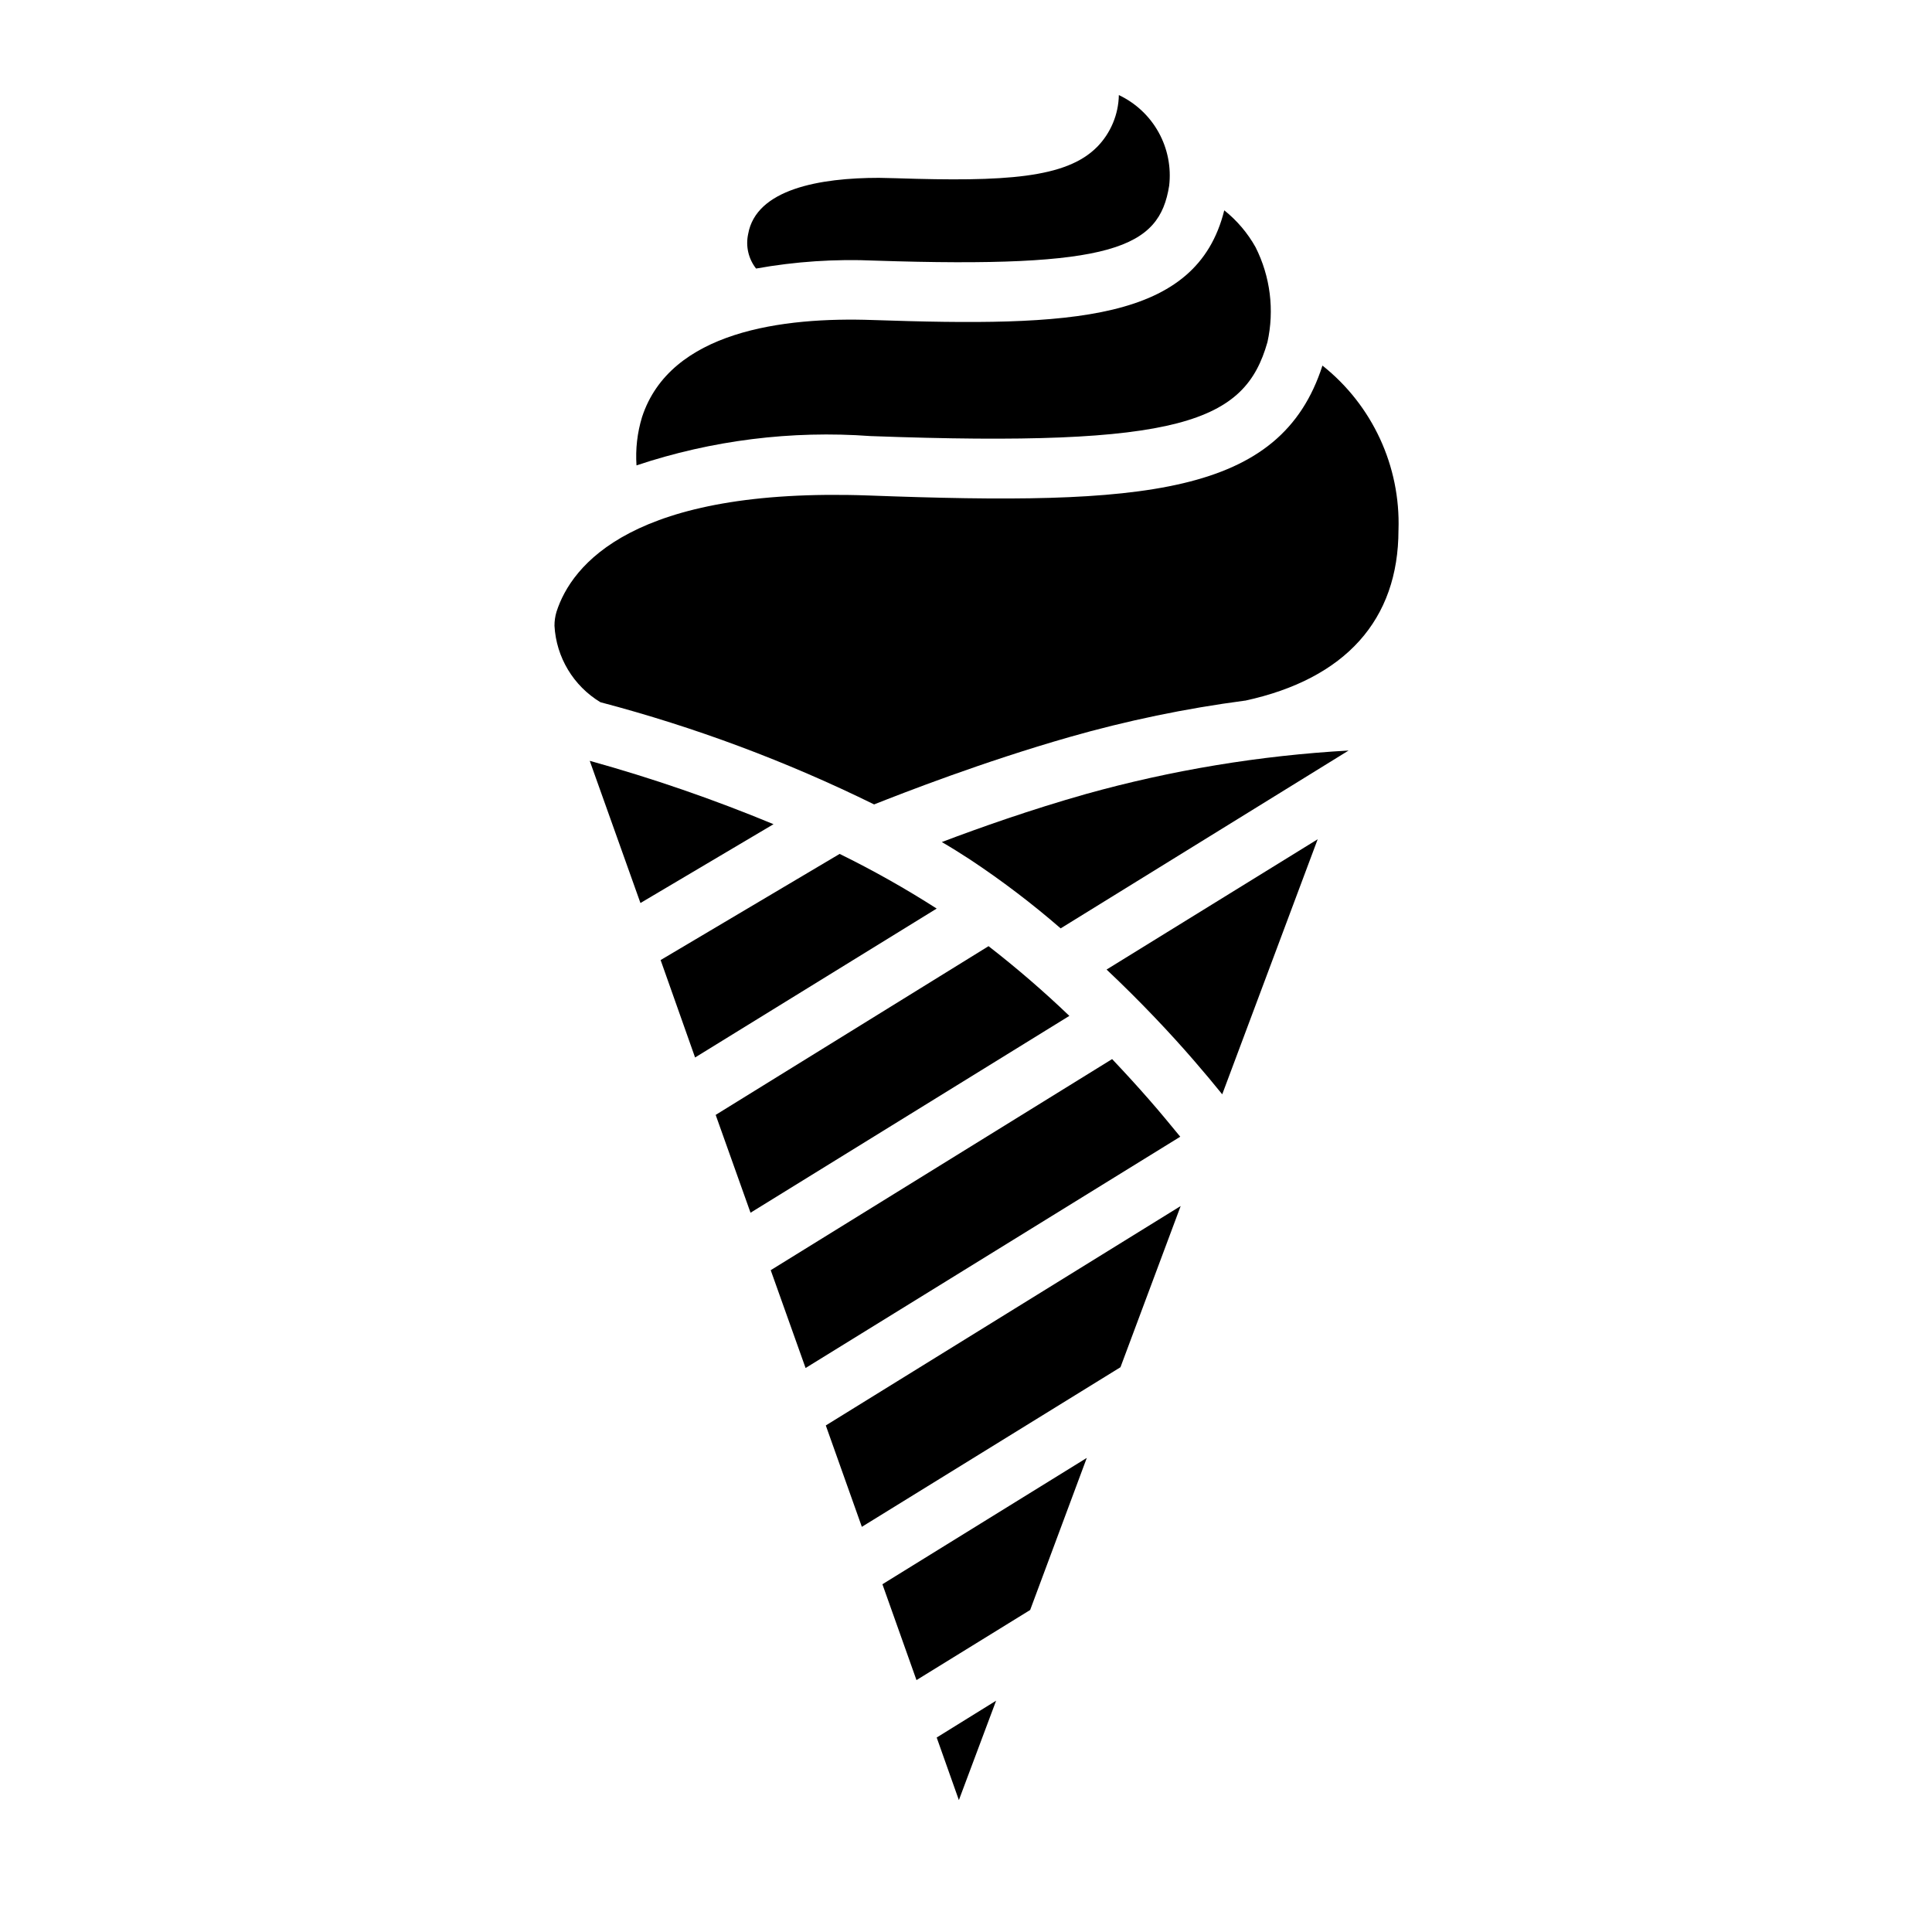
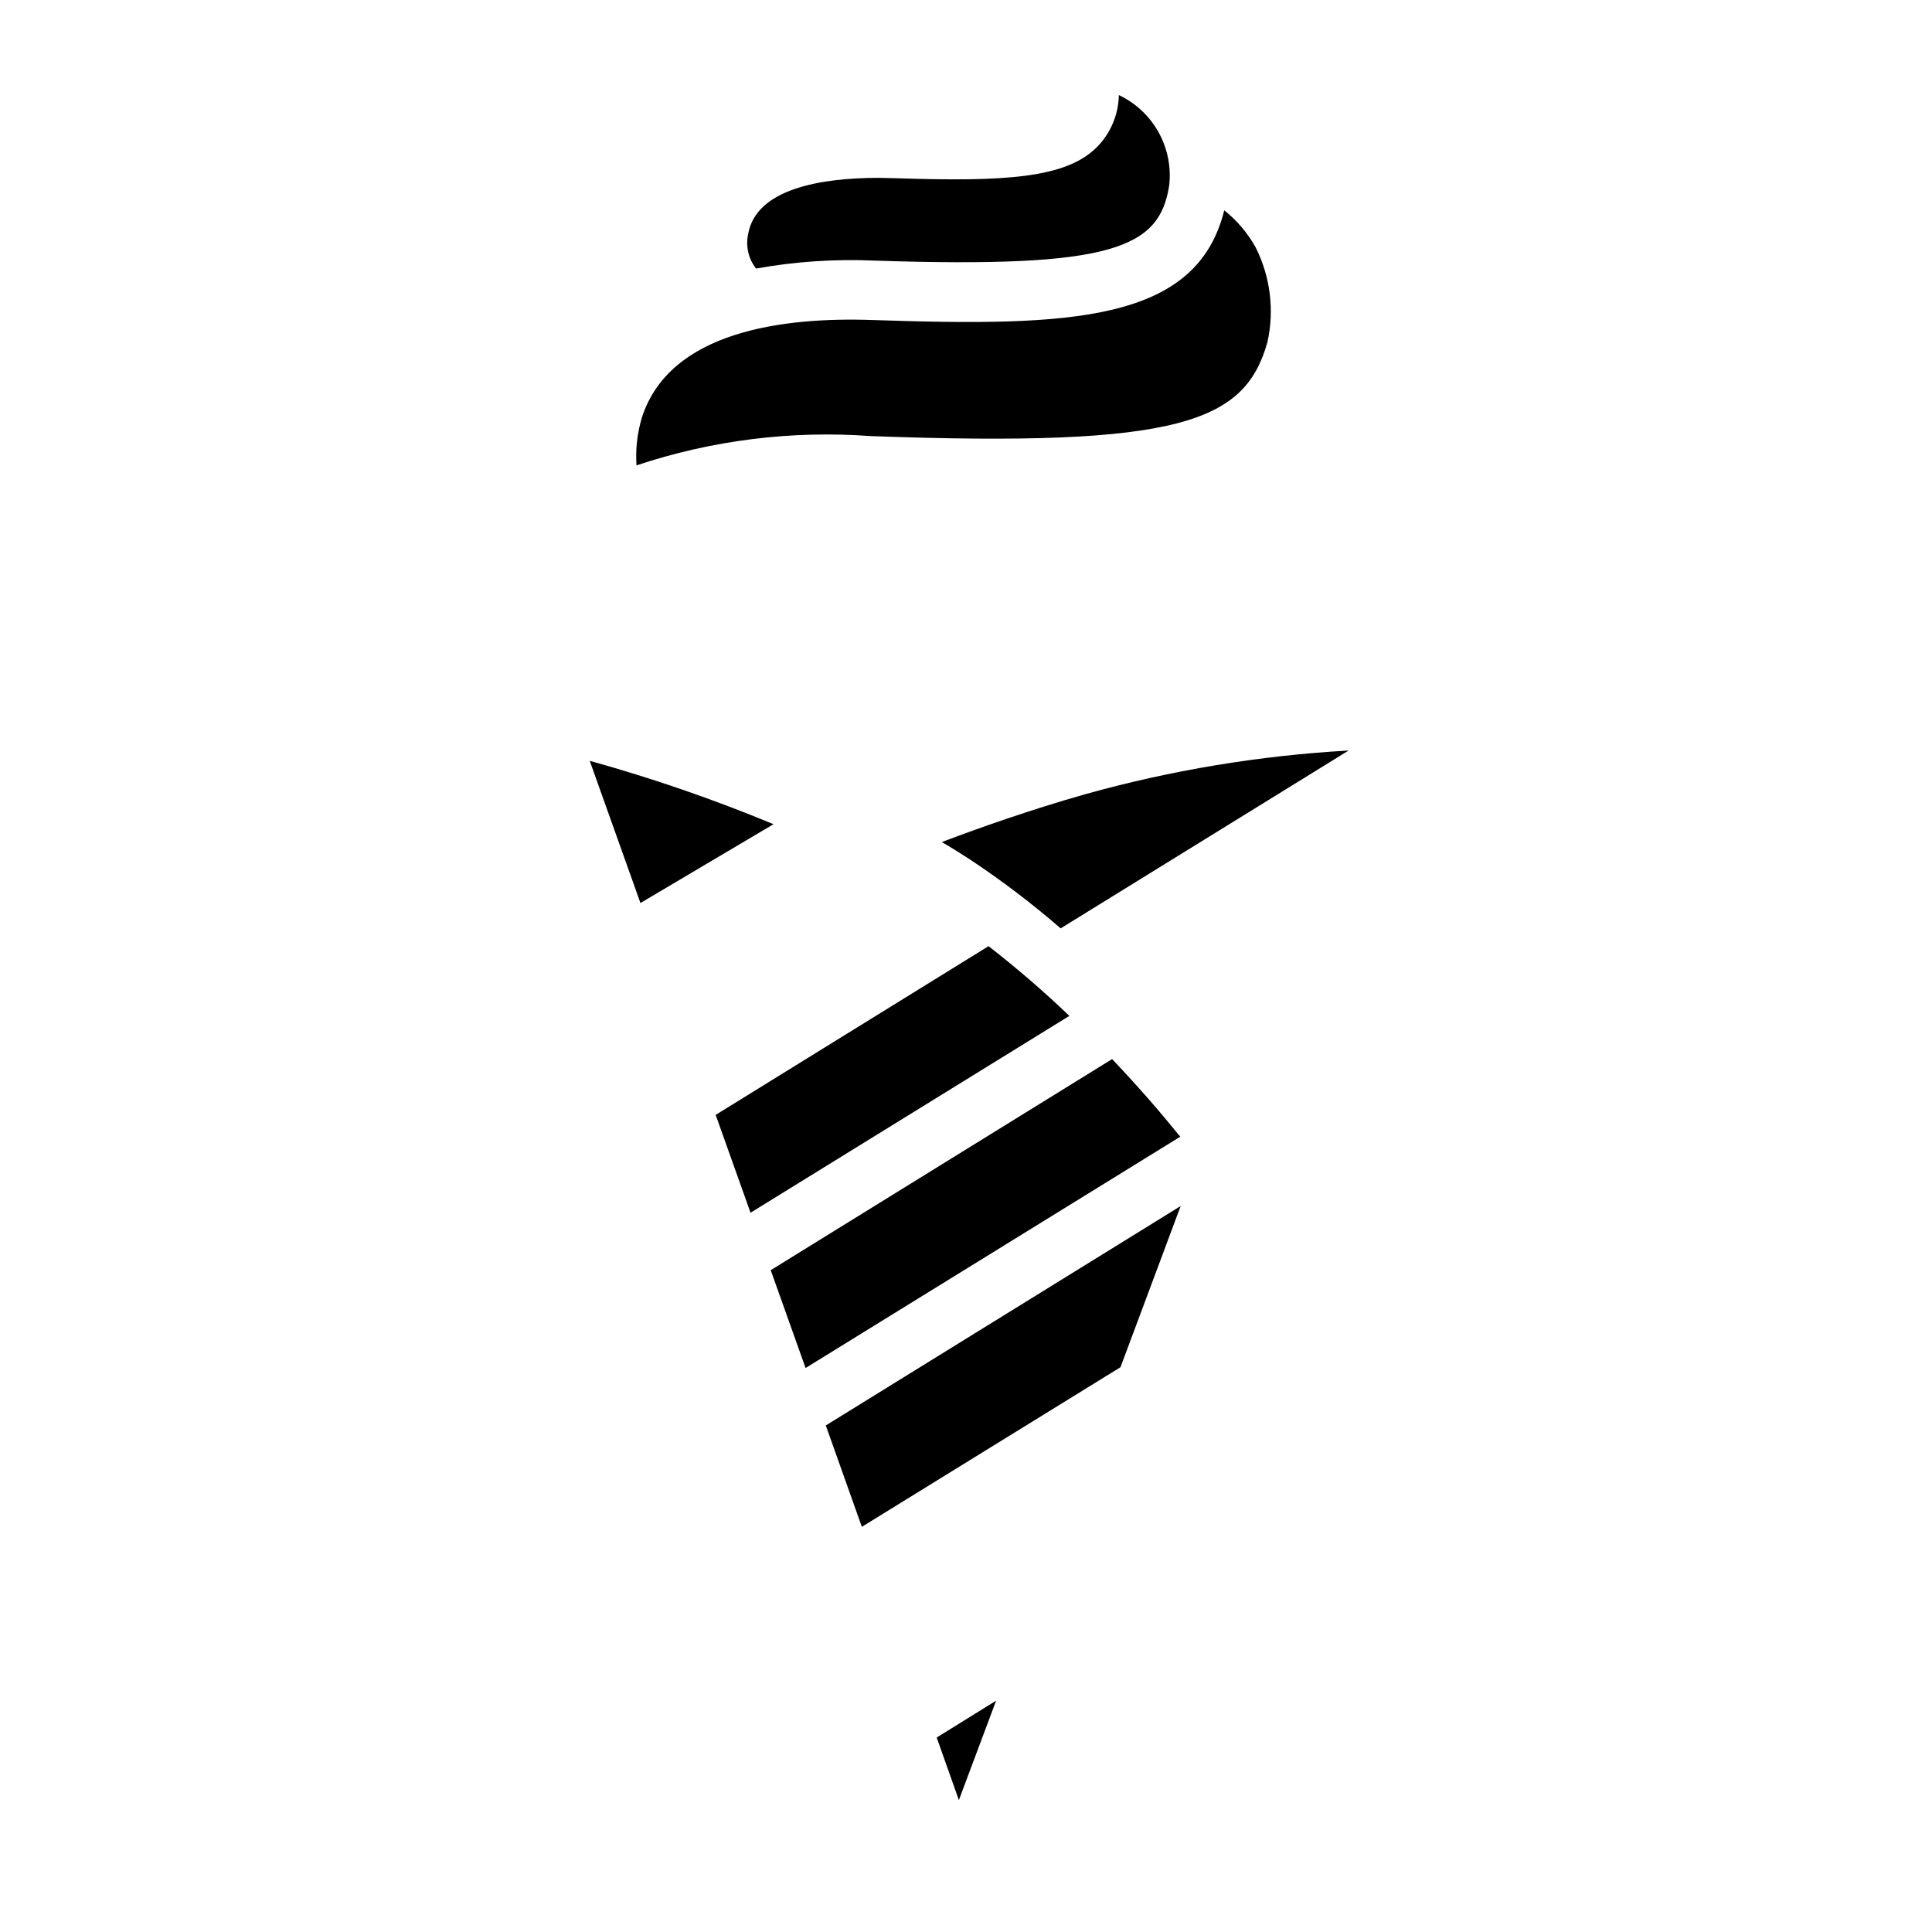
<svg xmlns="http://www.w3.org/2000/svg" fill="#000000" width="800px" height="800px" version="1.1" viewBox="144 144 512 512">
  <g>
    <path d="m407.98 594.7-9.867 26.348-5.879-16.586z" />
-     <path d="m432.01 530.36-15.008 40.305-30.125 18.578-9.027-25.402z" />
    <path d="m456.89 463.61-15.953 42.719-68.539 42.297-9.551-26.867z" />
    <path d="m456.78 445.24-99.293 61.297-9.238-25.926 90.477-55.945c3.57 3.777 6.926 7.453 9.762 10.707 3.047 3.461 5.773 6.82 8.293 9.867z" />
    <path d="m427.39 413.22-84.492 52.164-9.238-25.926 72.316-44.715v0.004c7.453 5.781 14.602 11.949 21.414 18.473z" />
-     <path d="m493.2 366.41-25.297 67.594c-2.203-2.731-4.828-5.879-7.559-9.027-6.086-7.031-13.961-15.43-23.09-24.035z" />
    <path d="m501.39 342.9-76.305 47.129c-7.609-6.602-15.641-12.699-24.039-18.262-2.414-1.574-4.934-3.148-7.453-4.617 9.973-3.777 23.617-8.605 38.102-12.699v-0.004c22.75-6.348 46.117-10.219 69.695-11.547z" />
-     <path d="m392.23 384.78-64.027 39.465-9.133-25.82 47.441-28.129h0.004c8.84 4.336 17.426 9.176 25.715 14.484z" />
    <path d="m348.99 362.42-35.266 20.887-13.438-37.68c16.562 4.598 32.828 10.207 48.703 16.793z" />
-     <path d="m514.61 284.44c0 23.824-14.066 39.465-40.621 45.238h-0.105 0.004c-15.715 2.074-31.258 5.301-46.496 9.656-23.09 6.613-43.77 14.695-51.746 17.844-23.215-11.422-47.512-20.496-72.527-27.082-7.16-4.324-11.715-11.906-12.176-20.258-0.004-1.242 0.172-2.481 0.523-3.672 3.988-12.492 20.258-33.062 82.707-30.859 73.051 2.731 109.16 0.105 120.29-34.426 13.234 10.512 20.711 26.668 20.152 43.559z" />
    <path d="m479.88 234.69c-5.984 21.098-22.777 27.918-105.17 24.875-20.988-1.535-42.07 1.102-62.031 7.766-0.293-4.32 0.203-8.66 1.469-12.805 7.453-22.777 37.367-26.555 61.191-25.715 52.691 1.785 85.754 0.523 93.102-29.074 3.367 2.688 6.184 6.004 8.289 9.762 3.926 7.781 5.039 16.68 3.152 25.191z" />
    <path d="m453.84 193.23c-2.625 16.48-14.801 21.938-77.984 19.836-10.543-0.469-21.105 0.234-31.488 2.102-2.027-2.578-2.797-5.926-2.102-9.133 2.098-11.965 19.102-14.906 34.637-14.906 1.574 0 3.148 0.105 4.617 0.105 28.863 0.945 45.027 0 53.215-8.293l0.004 0.004c3.606-3.68 5.672-8.598 5.769-13.75 4.461 2.106 8.145 5.559 10.535 9.871s3.371 9.266 2.797 14.164z" />
  </g>
</svg>